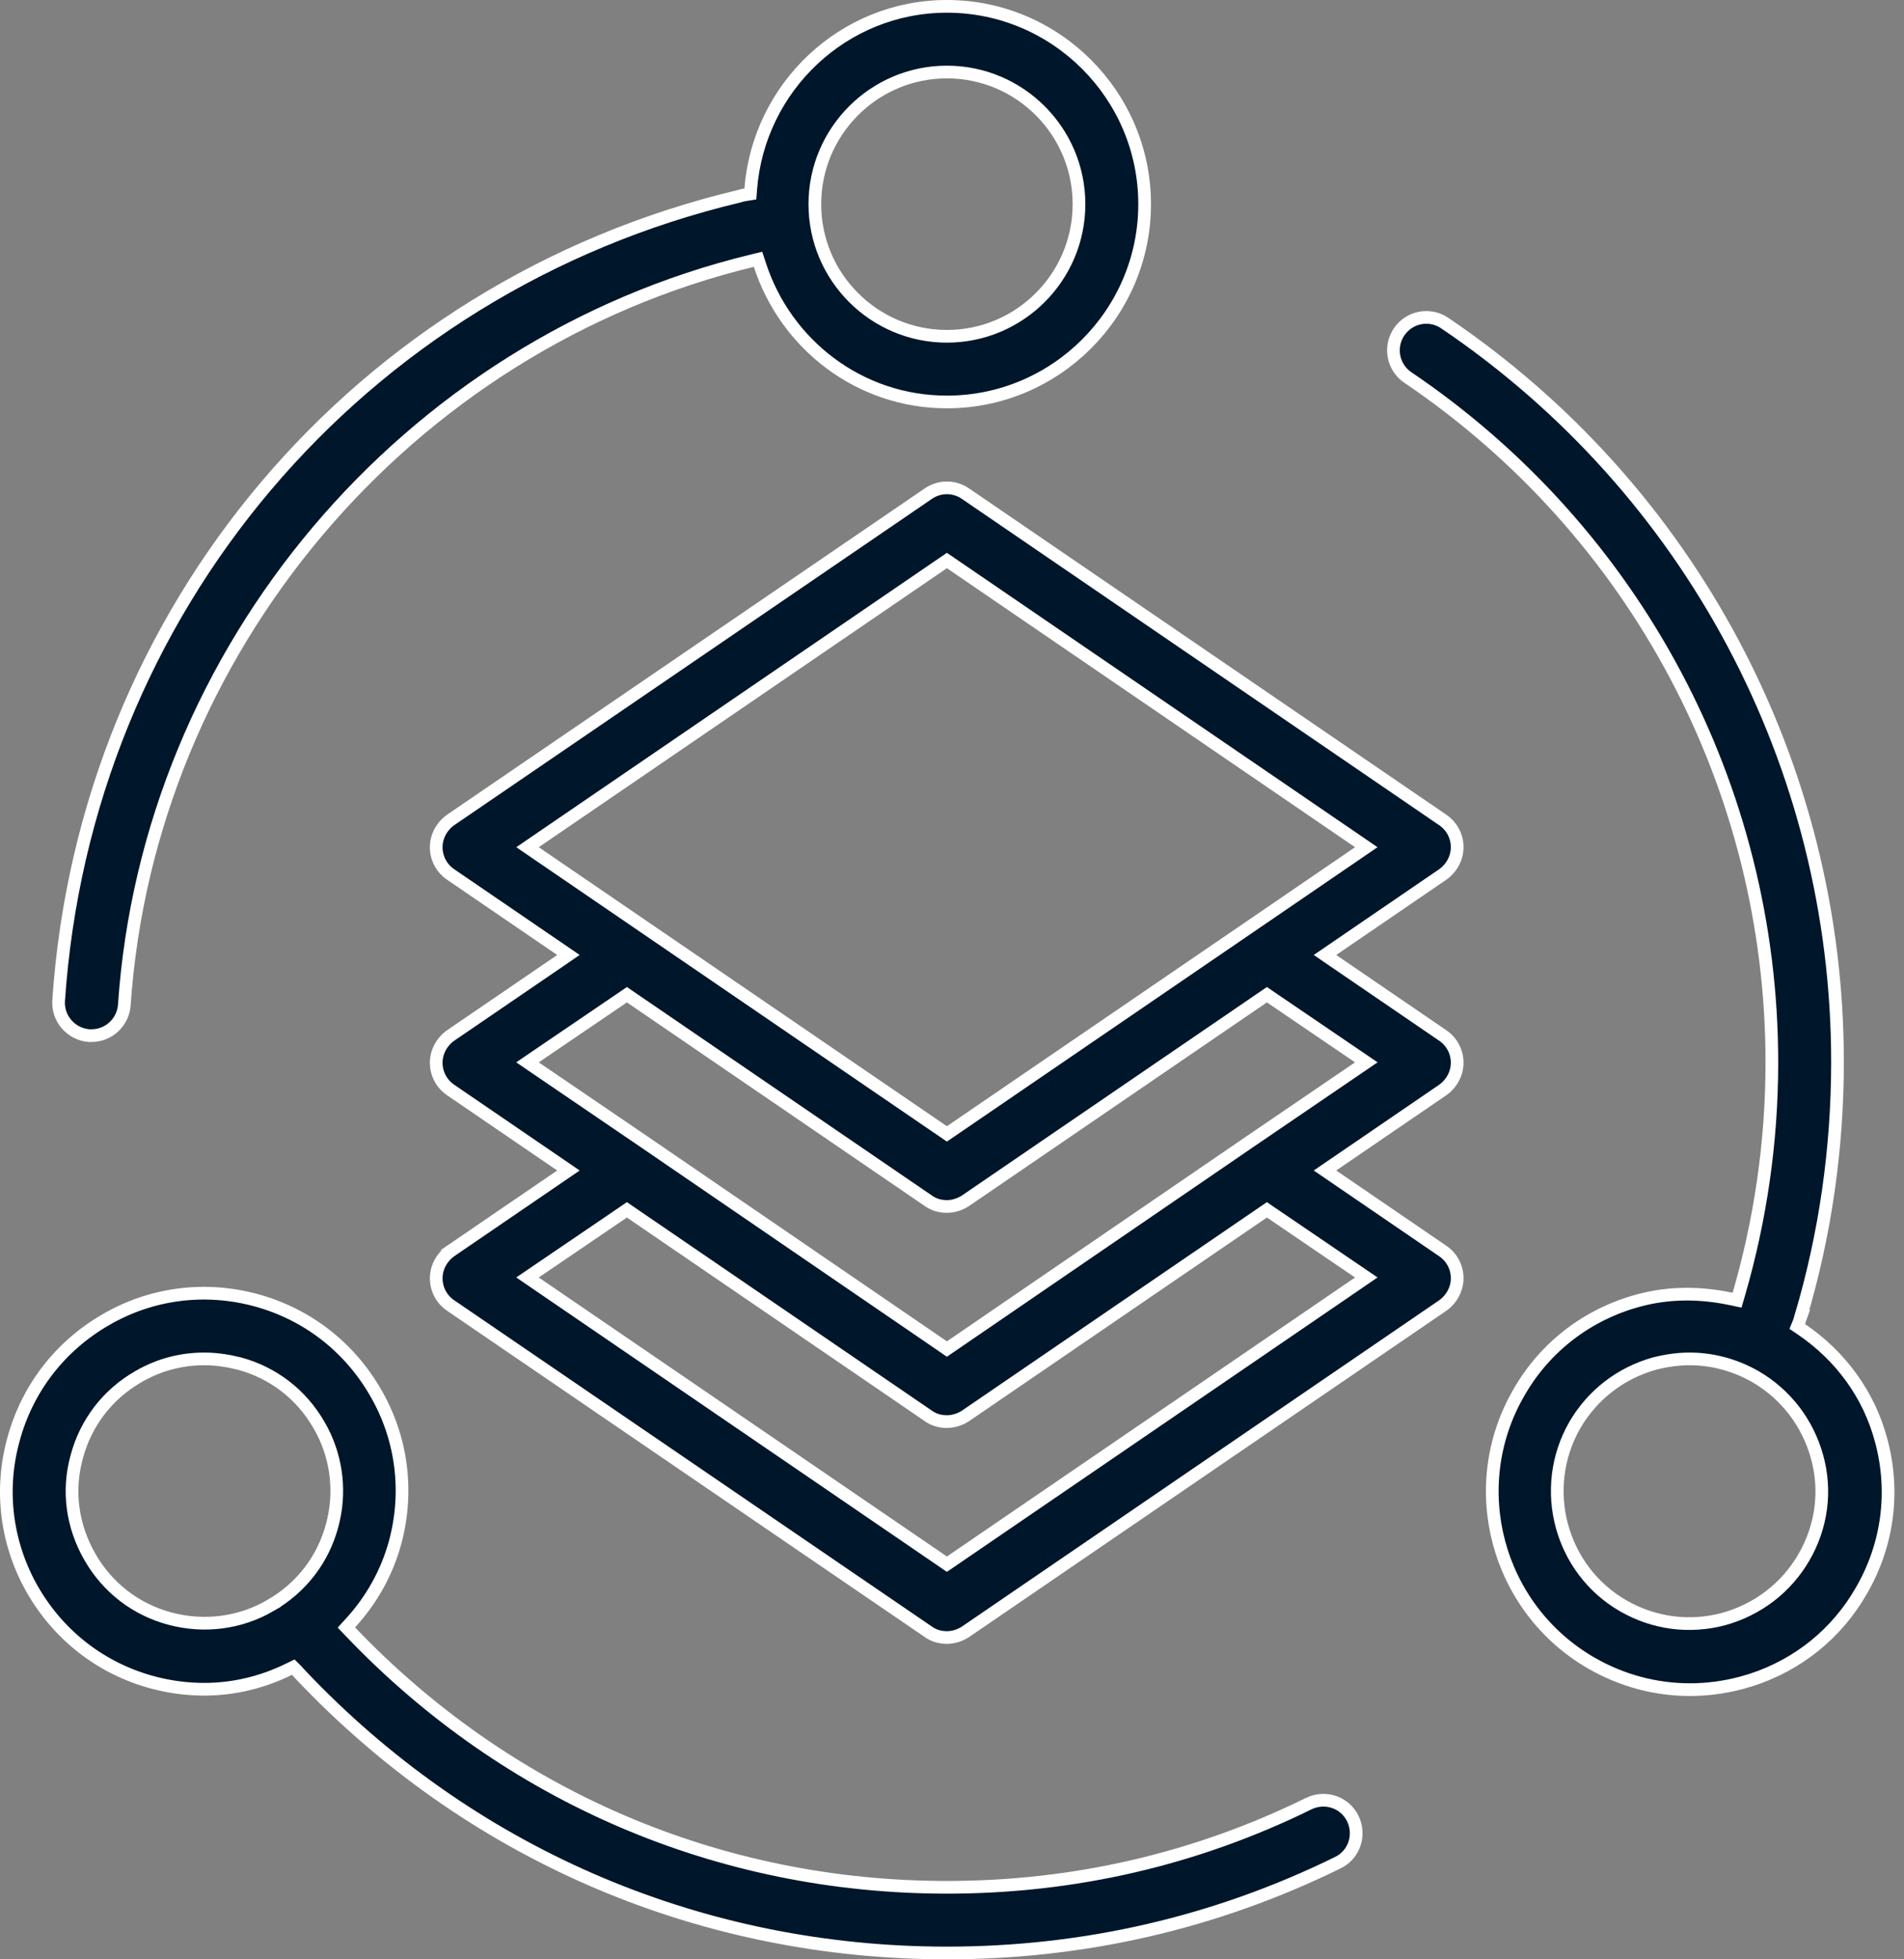
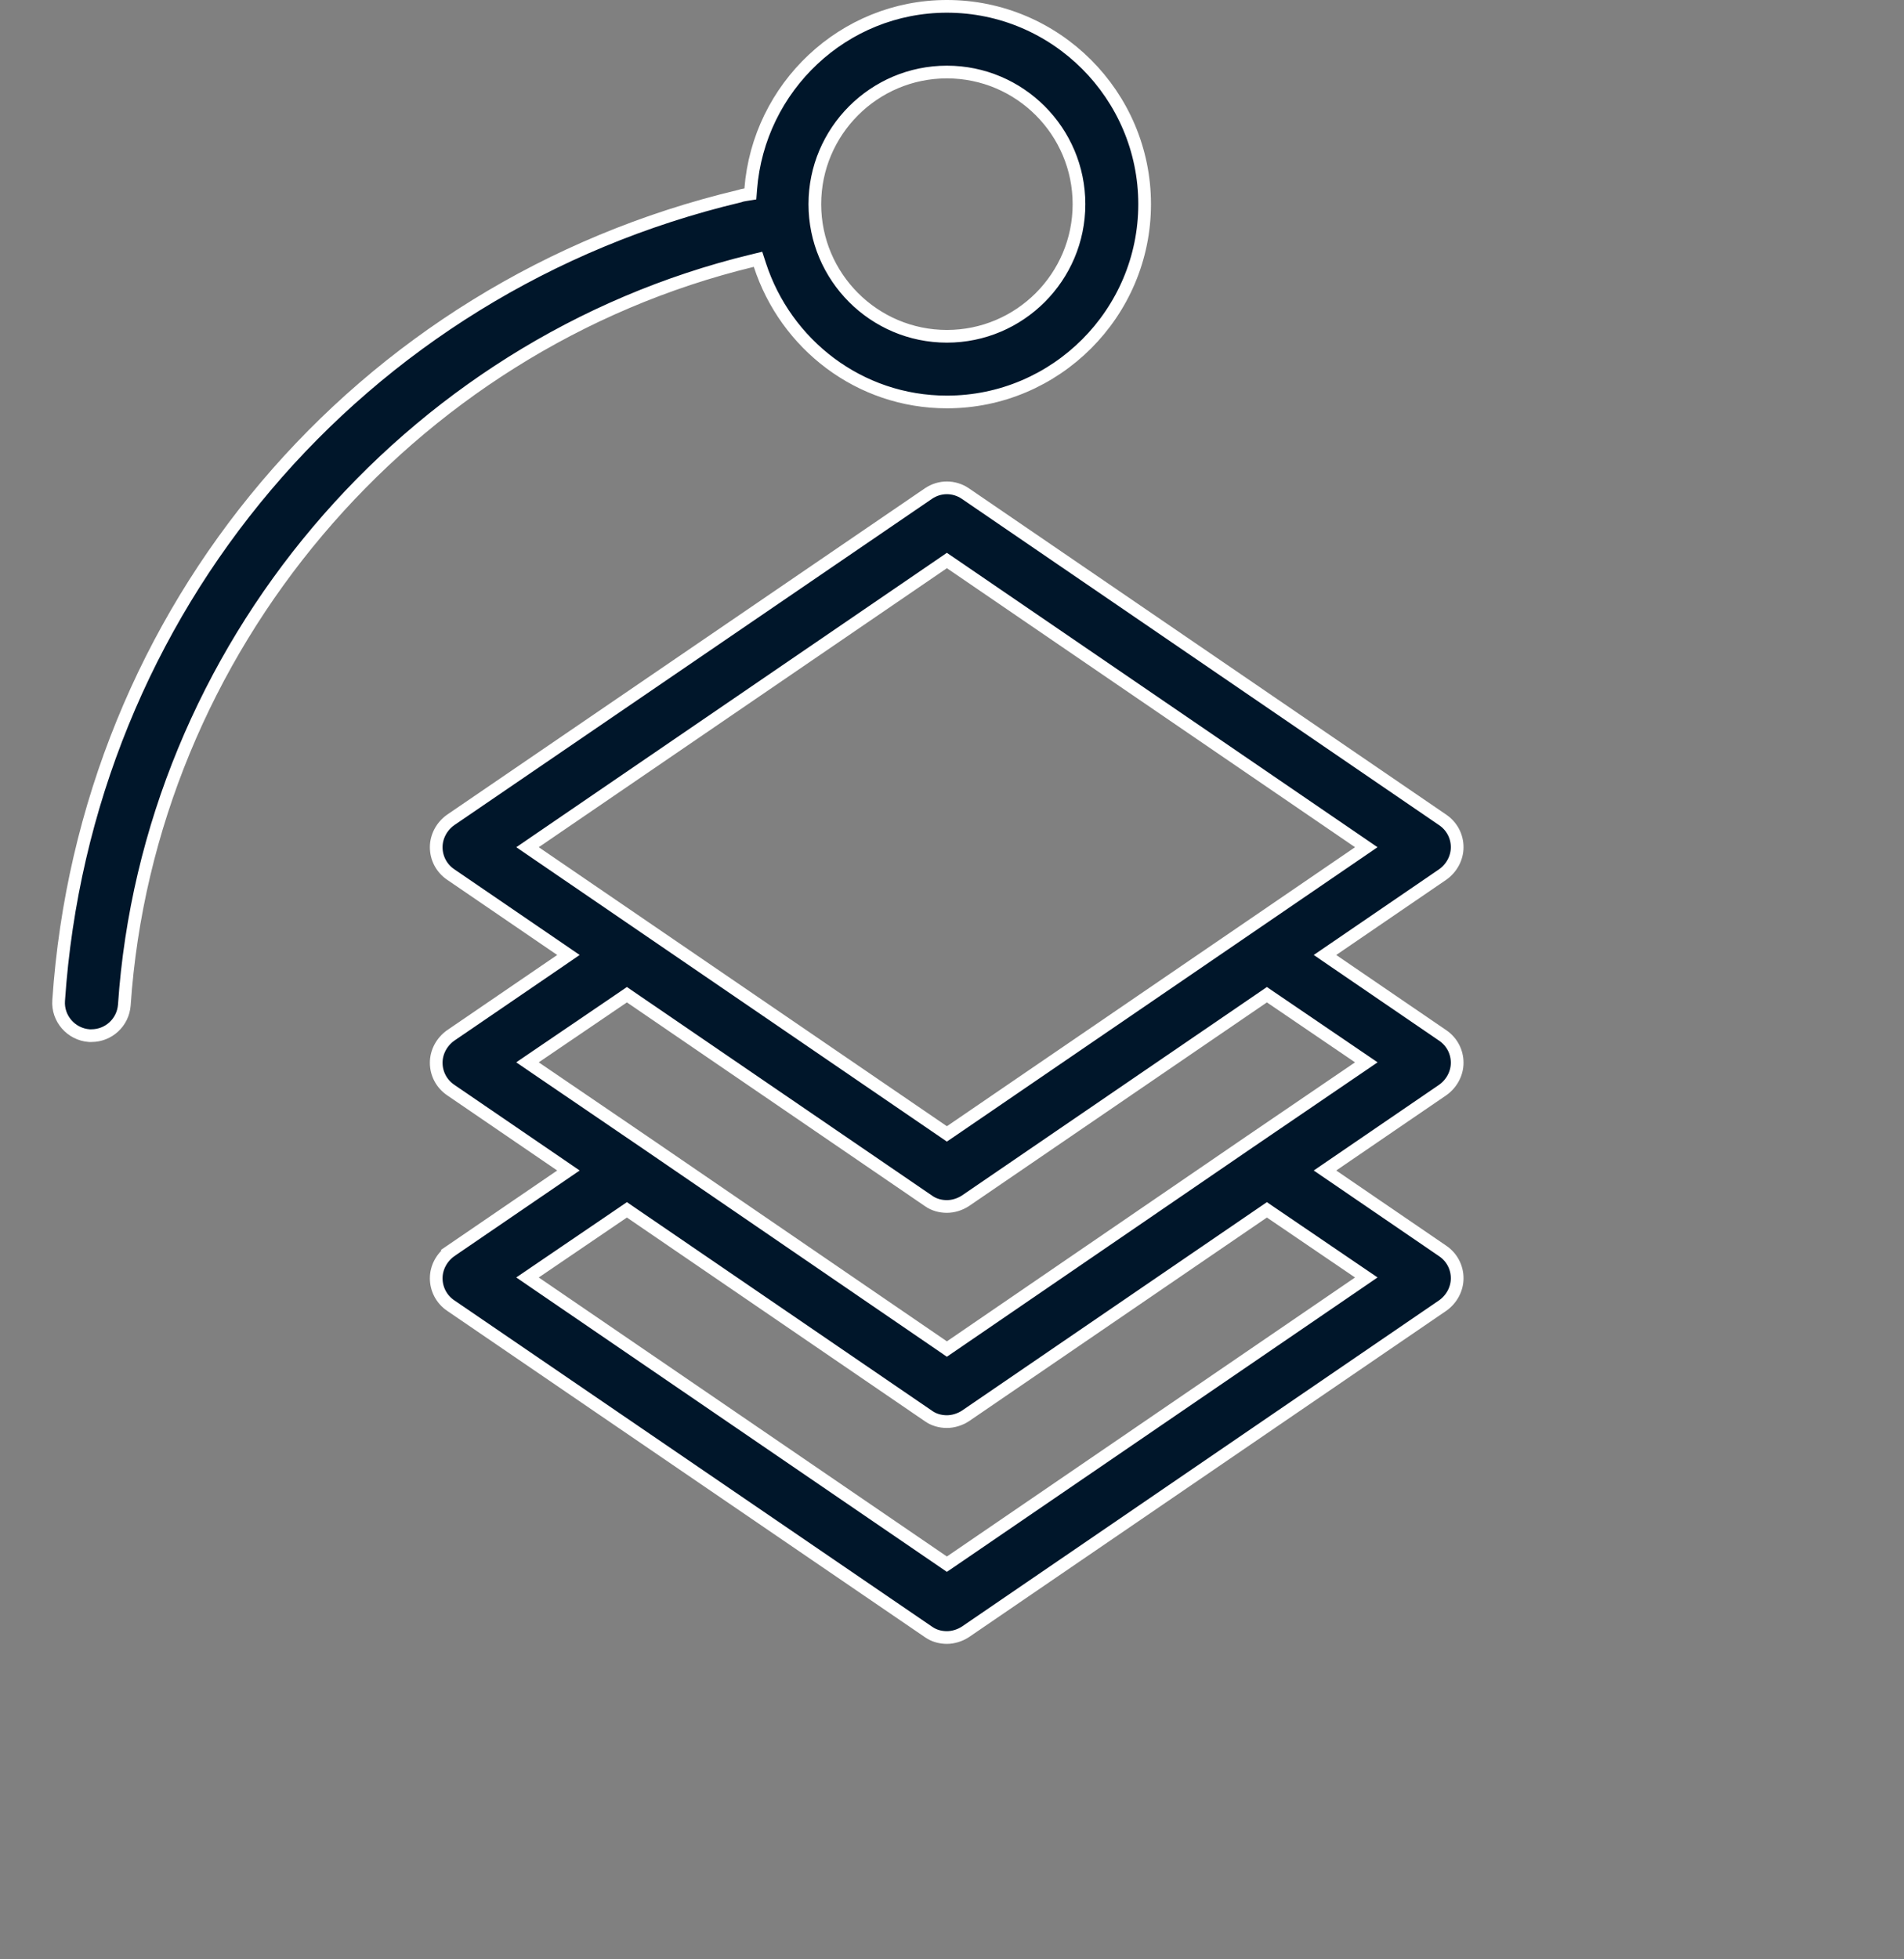
<svg xmlns="http://www.w3.org/2000/svg" width="105" height="108" viewBox="0 0 105 108" fill="none">
  <rect x="0" y="0" width="105" height="108" fill="#808080" stroke="none" />
  <path d="M51.206 27.202C51.822 26.786 52.617 26.787 53.232 27.203L79.561 45.195L79.562 45.196C80.07 45.541 80.359 46.101 80.359 46.699C80.359 47.29 80.055 47.854 79.561 48.203L73.492 52.35L73.069 52.639L73.492 52.929L79.561 57.075L79.562 57.076C80.07 57.42 80.359 57.981 80.359 58.579C80.359 59.17 80.055 59.734 79.561 60.083L73.492 64.23L73.069 64.519L73.492 64.808L79.561 68.955L79.562 68.956C80.07 69.3 80.359 69.861 80.359 70.459C80.359 71.05 80.055 71.614 79.561 71.963L53.238 89.951C52.925 90.154 52.558 90.262 52.218 90.262C51.911 90.261 51.599 90.191 51.326 90.032L51.211 89.959L51.207 89.956L24.854 71.963H24.853C24.346 71.618 24.056 71.057 24.056 70.459C24.056 69.867 24.363 69.302 24.858 68.953L24.857 68.952L30.925 64.808L31.347 64.519L30.925 64.23L24.854 60.083L24.853 60.082C24.346 59.737 24.056 59.177 24.056 58.579C24.056 57.988 24.361 57.424 24.854 57.075L30.925 52.929L31.347 52.639L30.925 52.35L24.854 48.203L24.853 48.202C24.346 47.858 24.056 47.297 24.056 46.699C24.056 46.108 24.361 45.544 24.854 45.195L51.206 27.202ZM69.669 66.822L53.238 78.05C52.925 78.252 52.558 78.36 52.218 78.36C51.867 78.36 51.509 78.268 51.211 78.058L51.207 78.055L34.769 66.822L34.572 66.687L34.375 66.822L29.514 70.127L29.091 70.415L29.514 70.705L52.021 86.084L52.218 86.219L52.417 86.084L74.924 70.705L75.347 70.415L74.923 70.127L70.063 66.822L69.866 66.687L69.669 66.822ZM69.669 54.964L53.238 66.191C52.925 66.394 52.558 66.502 52.218 66.502C51.867 66.502 51.509 66.41 51.211 66.199L51.207 66.196L34.769 54.964L34.572 54.829L34.375 54.964L29.514 58.268L29.09 58.557L29.514 58.847L35.541 62.95L52.021 74.225L52.218 74.361L52.417 74.225L68.896 62.951L74.923 58.847L75.348 58.557L74.923 58.268L70.063 54.964L69.866 54.829L69.669 54.964ZM52.021 31.031L29.514 46.41L29.092 46.699L29.514 46.988L52.021 62.367L52.218 62.502L52.417 62.367L68.919 51.092L74.924 46.988L75.346 46.699L74.924 46.41L52.417 31.031L52.218 30.896L52.021 31.031Z" fill="#00162A" stroke="white" stroke-width="0.7" />
  <path d="M52.219 0.35C58.225 0.35 63.123 5.248 63.123 11.254C63.123 17.26 58.225 22.157 52.219 22.157C47.389 22.157 43.328 18.979 41.904 14.602L41.803 14.293L41.489 14.369C22.42 18.984 8.185 35.829 6.856 55.399C6.783 56.36 5.987 57.085 5.045 57.085H4.919C3.922 57.012 3.162 56.141 3.234 55.148V55.148C4.692 33.636 19.769 15.814 40.766 10.816L40.791 10.81L40.815 10.801C40.881 10.774 40.97 10.758 41.11 10.734L41.38 10.69L41.401 10.417C41.84 4.806 46.51 0.35 52.219 0.35ZM52.219 3.97C48.203 3.97 44.936 7.238 44.936 11.254C44.936 15.27 48.203 18.537 52.219 18.537C56.236 18.537 59.503 15.27 59.503 11.254C59.503 7.237 56.236 3.97 52.219 3.97Z" fill="#00162A" stroke="white" stroke-width="0.7" />
-   <path d="M77.155 18.296C77.716 17.464 78.838 17.246 79.671 17.807V17.808C93.226 26.966 101.333 42.194 101.333 58.536C101.333 63.341 100.647 68.06 99.317 72.541H99.319C99.294 72.608 99.275 72.674 99.262 72.722C99.245 72.785 99.233 72.825 99.22 72.857L99.115 73.117L99.349 73.276C101.507 74.743 103.074 76.877 103.742 79.404L103.743 79.406C104.497 82.21 104.12 85.139 102.654 87.672L102.653 87.674C101.3 90.047 99.139 91.777 96.563 92.605L96.041 92.758C95.099 93.009 94.135 93.135 93.195 93.135C91.291 93.135 89.429 92.633 87.753 91.669H87.752C82.541 88.655 80.743 81.978 83.756 76.769L83.757 76.767C85.2 74.236 87.564 72.437 90.369 71.683H90.37C92.058 71.225 93.794 71.243 95.477 71.601L95.794 71.668L95.885 71.356C97.082 67.242 97.713 62.955 97.713 58.558C97.713 43.408 90.204 29.302 77.645 20.813H77.644C76.811 20.251 76.594 19.13 77.155 18.296ZM93.173 74.904C92.535 74.904 91.901 74.996 91.274 75.153L91.265 75.154C89.385 75.676 87.819 76.878 86.844 78.556L86.843 78.558C84.847 82.05 86.047 86.52 89.521 88.518H89.522C91.222 89.493 93.174 89.743 95.056 89.244L95.06 89.242C96.939 88.721 98.505 87.519 99.481 85.841C100.455 84.163 100.729 82.187 100.206 80.302C99.685 78.422 98.483 76.855 96.805 75.88L96.803 75.879L96.593 75.764C95.537 75.204 94.366 74.904 93.173 74.904Z" fill="#00162A" stroke="white" stroke-width="0.7" />
-   <path d="M5.826 72.749C8.336 71.285 11.285 70.907 14.091 71.661C16.895 72.415 19.238 74.213 20.704 76.747L20.705 76.748C22.169 79.258 22.546 82.207 21.792 85.013C21.332 86.706 20.475 88.211 19.323 89.468L19.102 89.71L19.328 89.946C27.991 99.023 39.661 104.03 52.22 104.03C59.228 104.03 65.933 102.484 72.181 99.415L72.18 99.414C73.091 98.978 74.174 99.347 74.606 100.246C75.043 101.158 74.676 102.241 73.776 102.673L73.773 102.675C67.04 105.978 59.791 107.649 52.22 107.65C38.834 107.65 26.364 102.393 17.037 92.797L16.596 92.337L16.589 92.33L16.486 92.218C16.449 92.176 16.404 92.123 16.352 92.07L16.174 91.894L15.949 92.004C14.462 92.737 12.873 93.113 11.266 93.113C10.303 93.113 9.362 92.988 8.419 92.737C5.615 91.983 3.272 90.184 1.806 87.65H1.805C0.361 85.138 -0.036 82.189 0.738 79.364L0.739 79.362C1.493 76.558 3.291 74.215 5.825 72.749H5.826ZM11.266 74.904C9.996 74.904 8.768 75.222 7.634 75.88C5.935 76.855 4.732 78.421 4.232 80.302C3.71 82.189 3.984 84.121 4.957 85.819C5.932 87.519 7.499 88.724 9.383 89.223C11.263 89.721 13.238 89.472 14.919 88.495L14.918 88.494C16.618 87.519 17.822 85.954 18.321 84.071C18.789 82.328 18.6 80.482 17.77 78.874L17.595 78.556C16.62 76.856 15.053 75.653 13.17 75.153L13.165 75.153L12.693 75.047C12.22 74.955 11.744 74.904 11.266 74.904Z" fill="#00162A" stroke="white" stroke-width="0.7" />
</svg>